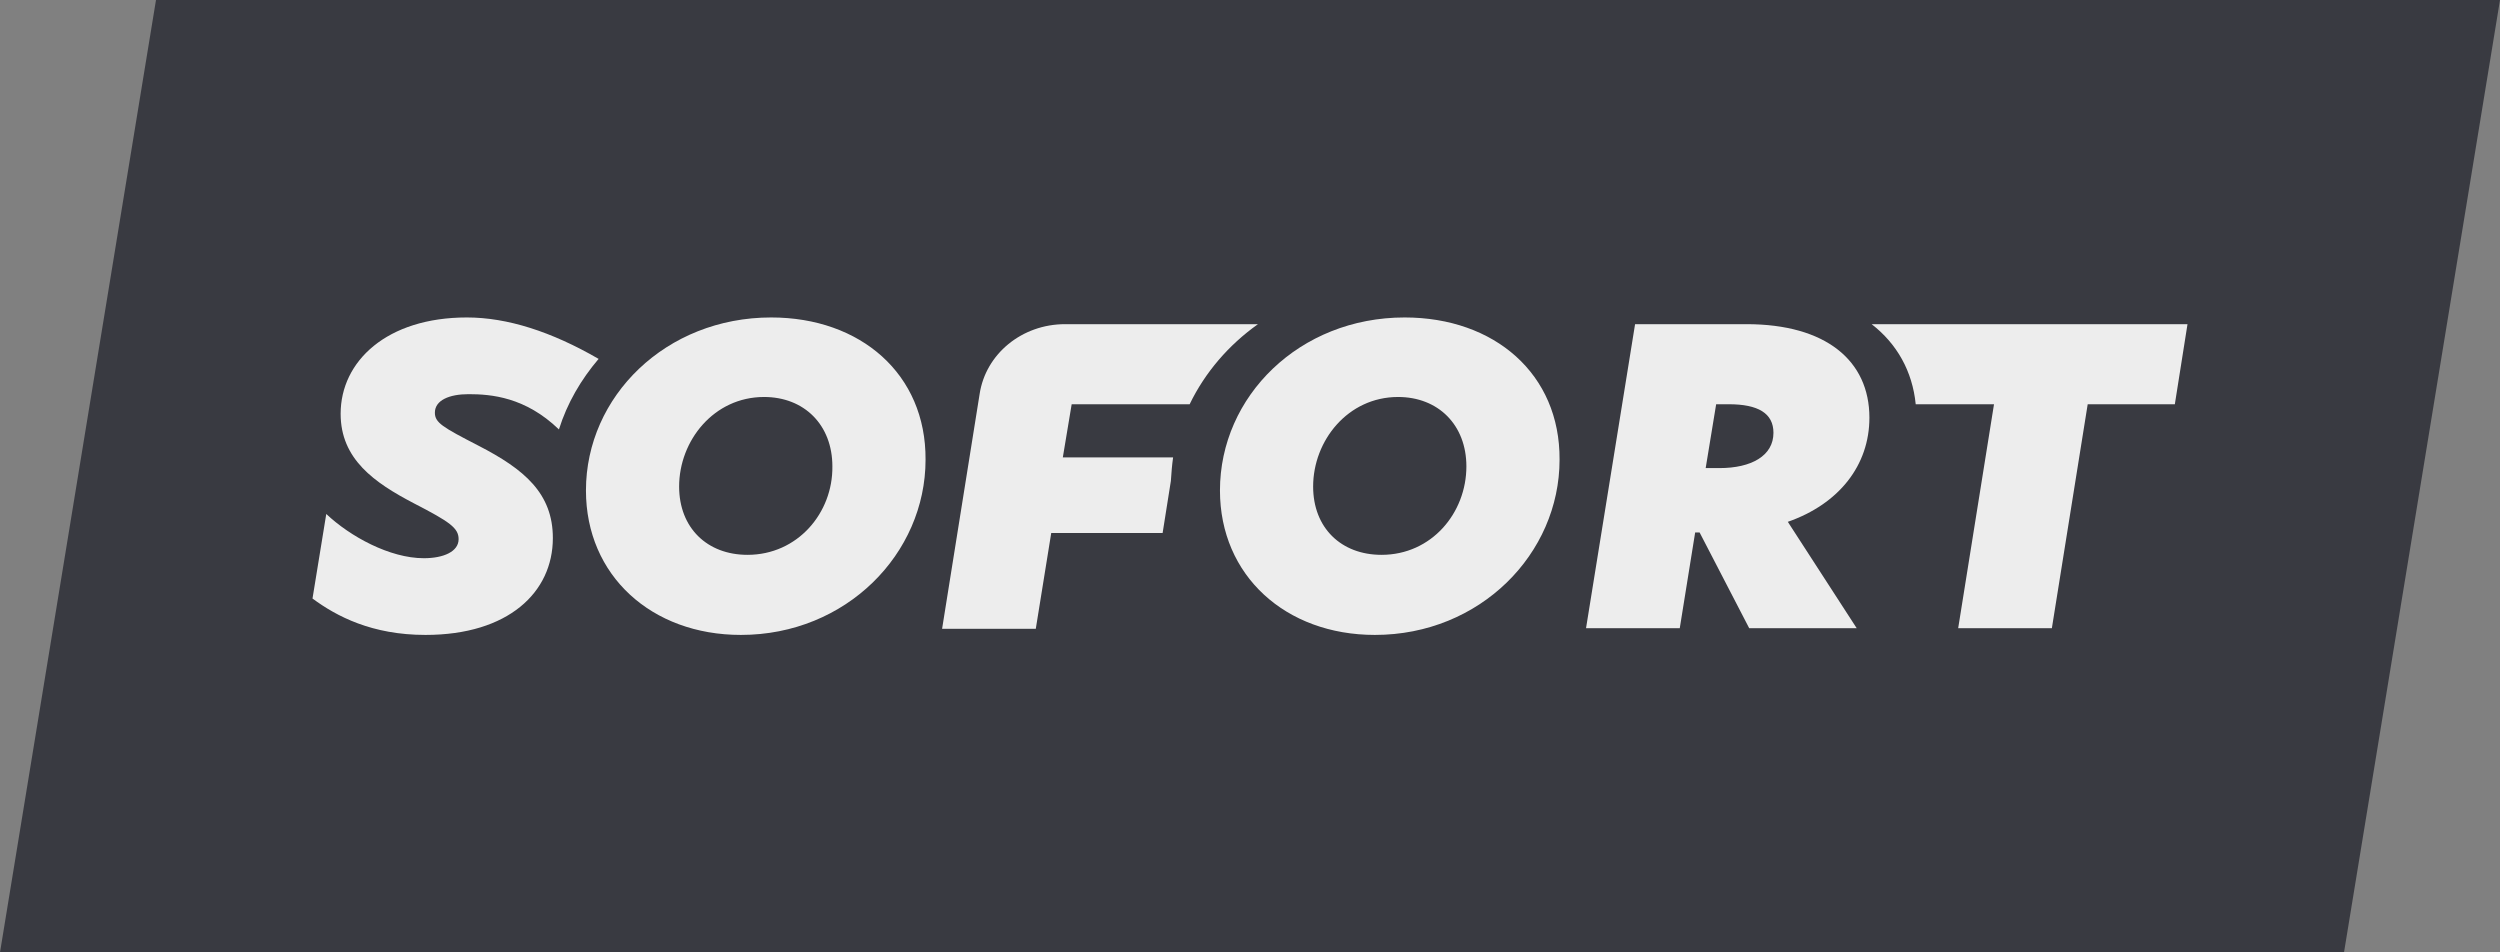
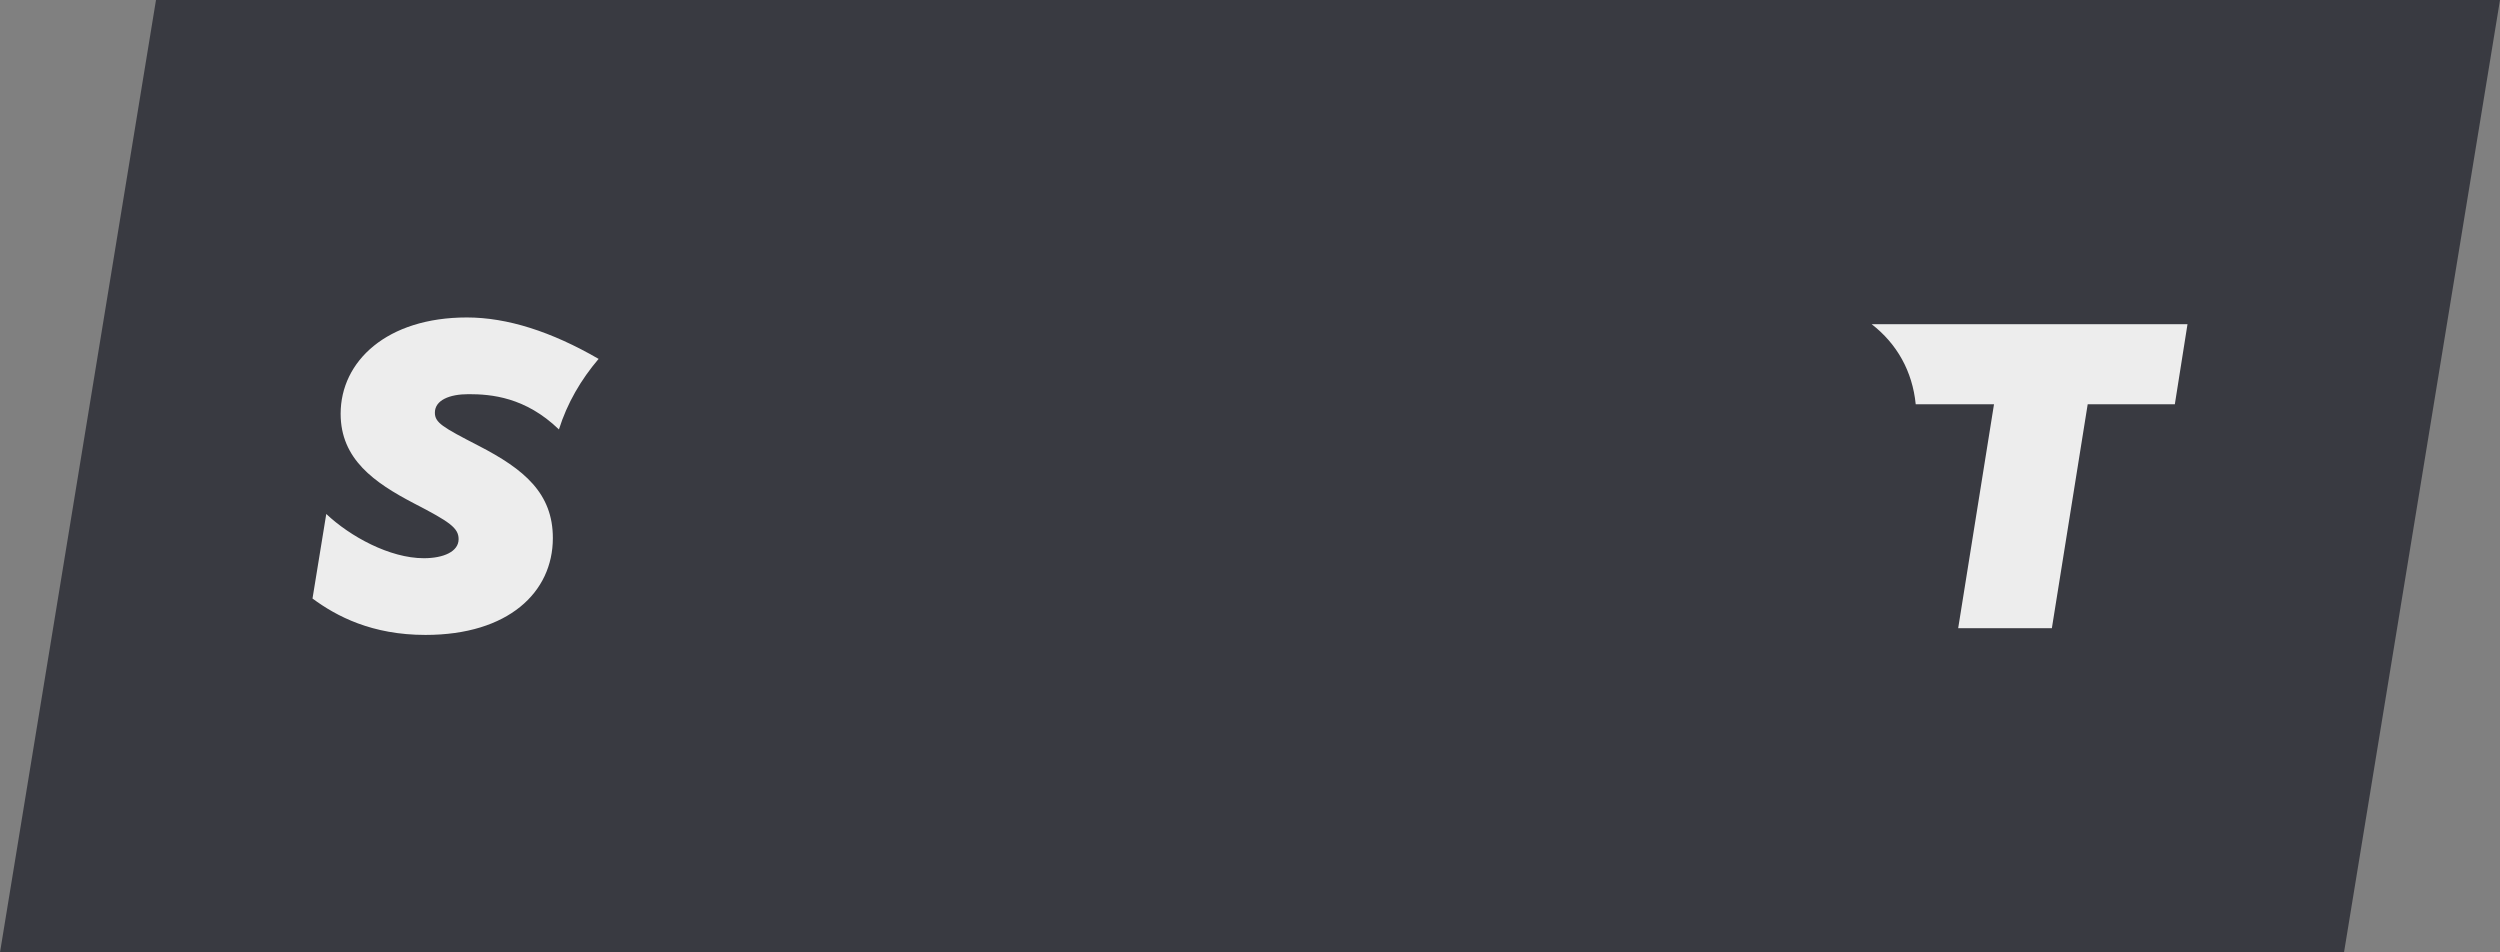
<svg xmlns="http://www.w3.org/2000/svg" width="63" height="24" viewBox="0 0 63 24" fill="none">
  <rect x="0" y="0" width="63" height="24" fill="#808080" stroke="none" />
  <g clip-path="url(#clip0_188_6033)">
    <path d="M59.069 24H0L3.931 0H63L59.069 24Z" fill="#393A41" />
-     <path d="M19.434 8C16.781 8 14.766 9.989 14.766 12.36C14.766 14.504 16.419 16 18.67 16C21.324 16 23.324 13.954 23.324 11.584C23.338 9.425 21.685 8 19.434 8ZM18.837 13.982C17.823 13.982 17.114 13.305 17.114 12.261C17.114 11.104 17.989 10.004 19.254 10.004C20.268 10.004 20.976 10.709 20.976 11.753C20.99 12.924 20.101 13.982 18.837 13.982Z" fill="#EDEDED" />
-     <path d="M35.397 8C32.744 8 30.743 9.989 30.743 12.36C30.743 14.504 32.396 16 34.647 16C37.3 16 39.301 13.954 39.301 11.584C39.315 9.425 37.662 8 35.397 8ZM34.814 13.982C33.8 13.982 33.091 13.305 33.091 12.261C33.091 11.104 33.966 10.004 35.231 10.004C36.245 10.004 36.953 10.709 36.953 11.753C36.953 12.924 36.078 13.982 34.814 13.982Z" fill="#EDEDED" />
-     <path d="M47.109 10.526C47.109 9.087 46.011 8.169 44.011 8.169H41.204L39.968 15.831H42.33L42.718 13.418H42.83L44.08 15.831H46.789L45.053 13.15C46.345 12.698 47.109 11.725 47.109 10.526ZM43.33 11.796H42.983L43.247 10.187H43.566C44.302 10.187 44.691 10.413 44.691 10.907C44.691 11.485 44.136 11.796 43.33 11.796Z" fill="#EDEDED" />
    <path d="M12.057 11.231C11.154 10.765 10.959 10.653 10.959 10.399C10.959 10.088 11.32 9.933 11.807 9.933C12.376 9.933 13.238 10.004 14.085 10.822C14.293 10.159 14.641 9.566 15.085 9.044C13.891 8.353 12.779 8 11.765 8C9.751 8 8.584 9.101 8.584 10.427C8.584 11.57 9.431 12.162 10.431 12.684C11.334 13.15 11.557 13.305 11.557 13.587C11.557 13.898 11.181 14.067 10.681 14.067C9.82 14.067 8.82 13.517 8.222 12.952L7.875 15.083C8.486 15.534 9.375 16 10.723 16C12.807 16 13.932 14.928 13.932 13.559C13.932 12.43 13.21 11.824 12.057 11.231Z" fill="#EDEDED" />
-     <path d="M29.562 11.527H26.783L27.006 10.187H29.979C30.368 9.383 30.965 8.691 31.701 8.169H26.839C25.755 8.169 24.838 8.917 24.686 9.933L23.741 15.845H26.102L26.491 13.432H29.298L29.506 12.12C29.52 11.908 29.534 11.725 29.562 11.527Z" fill="#EDEDED" />
    <path d="M47.165 8.169C47.803 8.663 48.193 9.355 48.276 10.187H50.249L49.346 15.831H51.707L52.61 10.187H54.806L55.125 8.169H47.165Z" fill="#EDEDED" />
  </g>
  <defs>
    <clipPath id="clip0_188_6033">
      <rect width="63" height="24" fill="white" />
    </clipPath>
  </defs>
</svg>